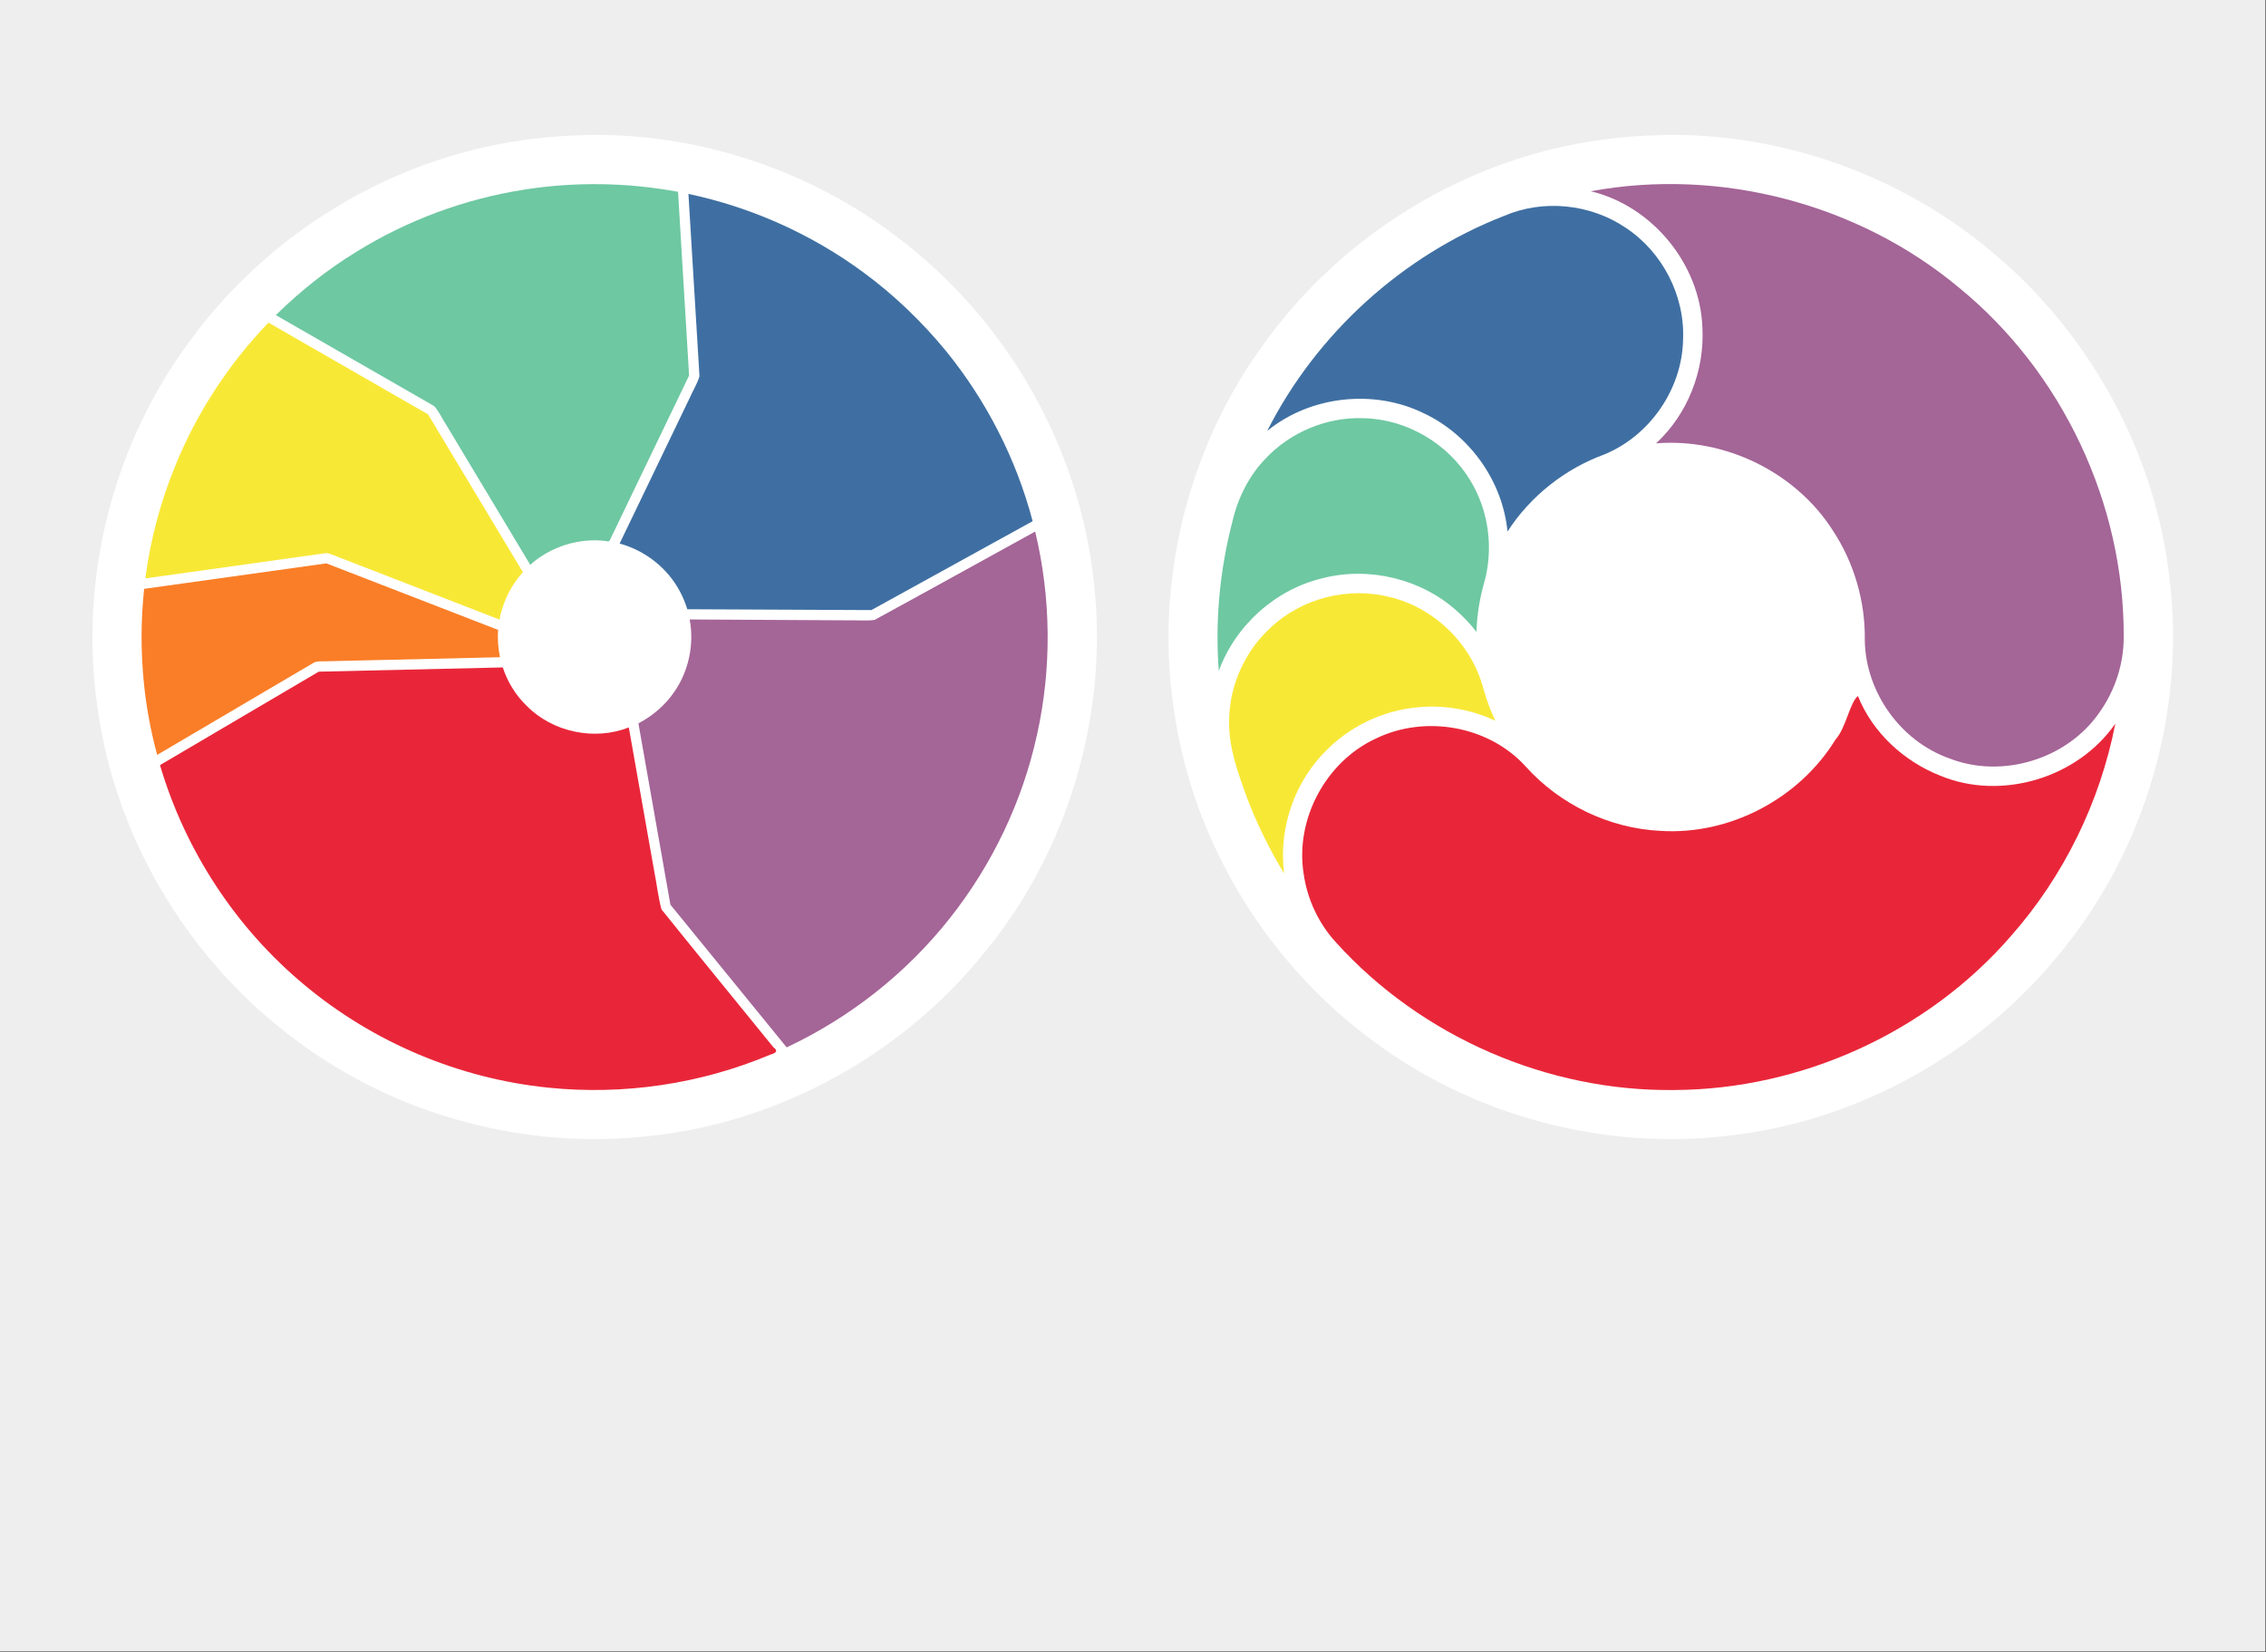
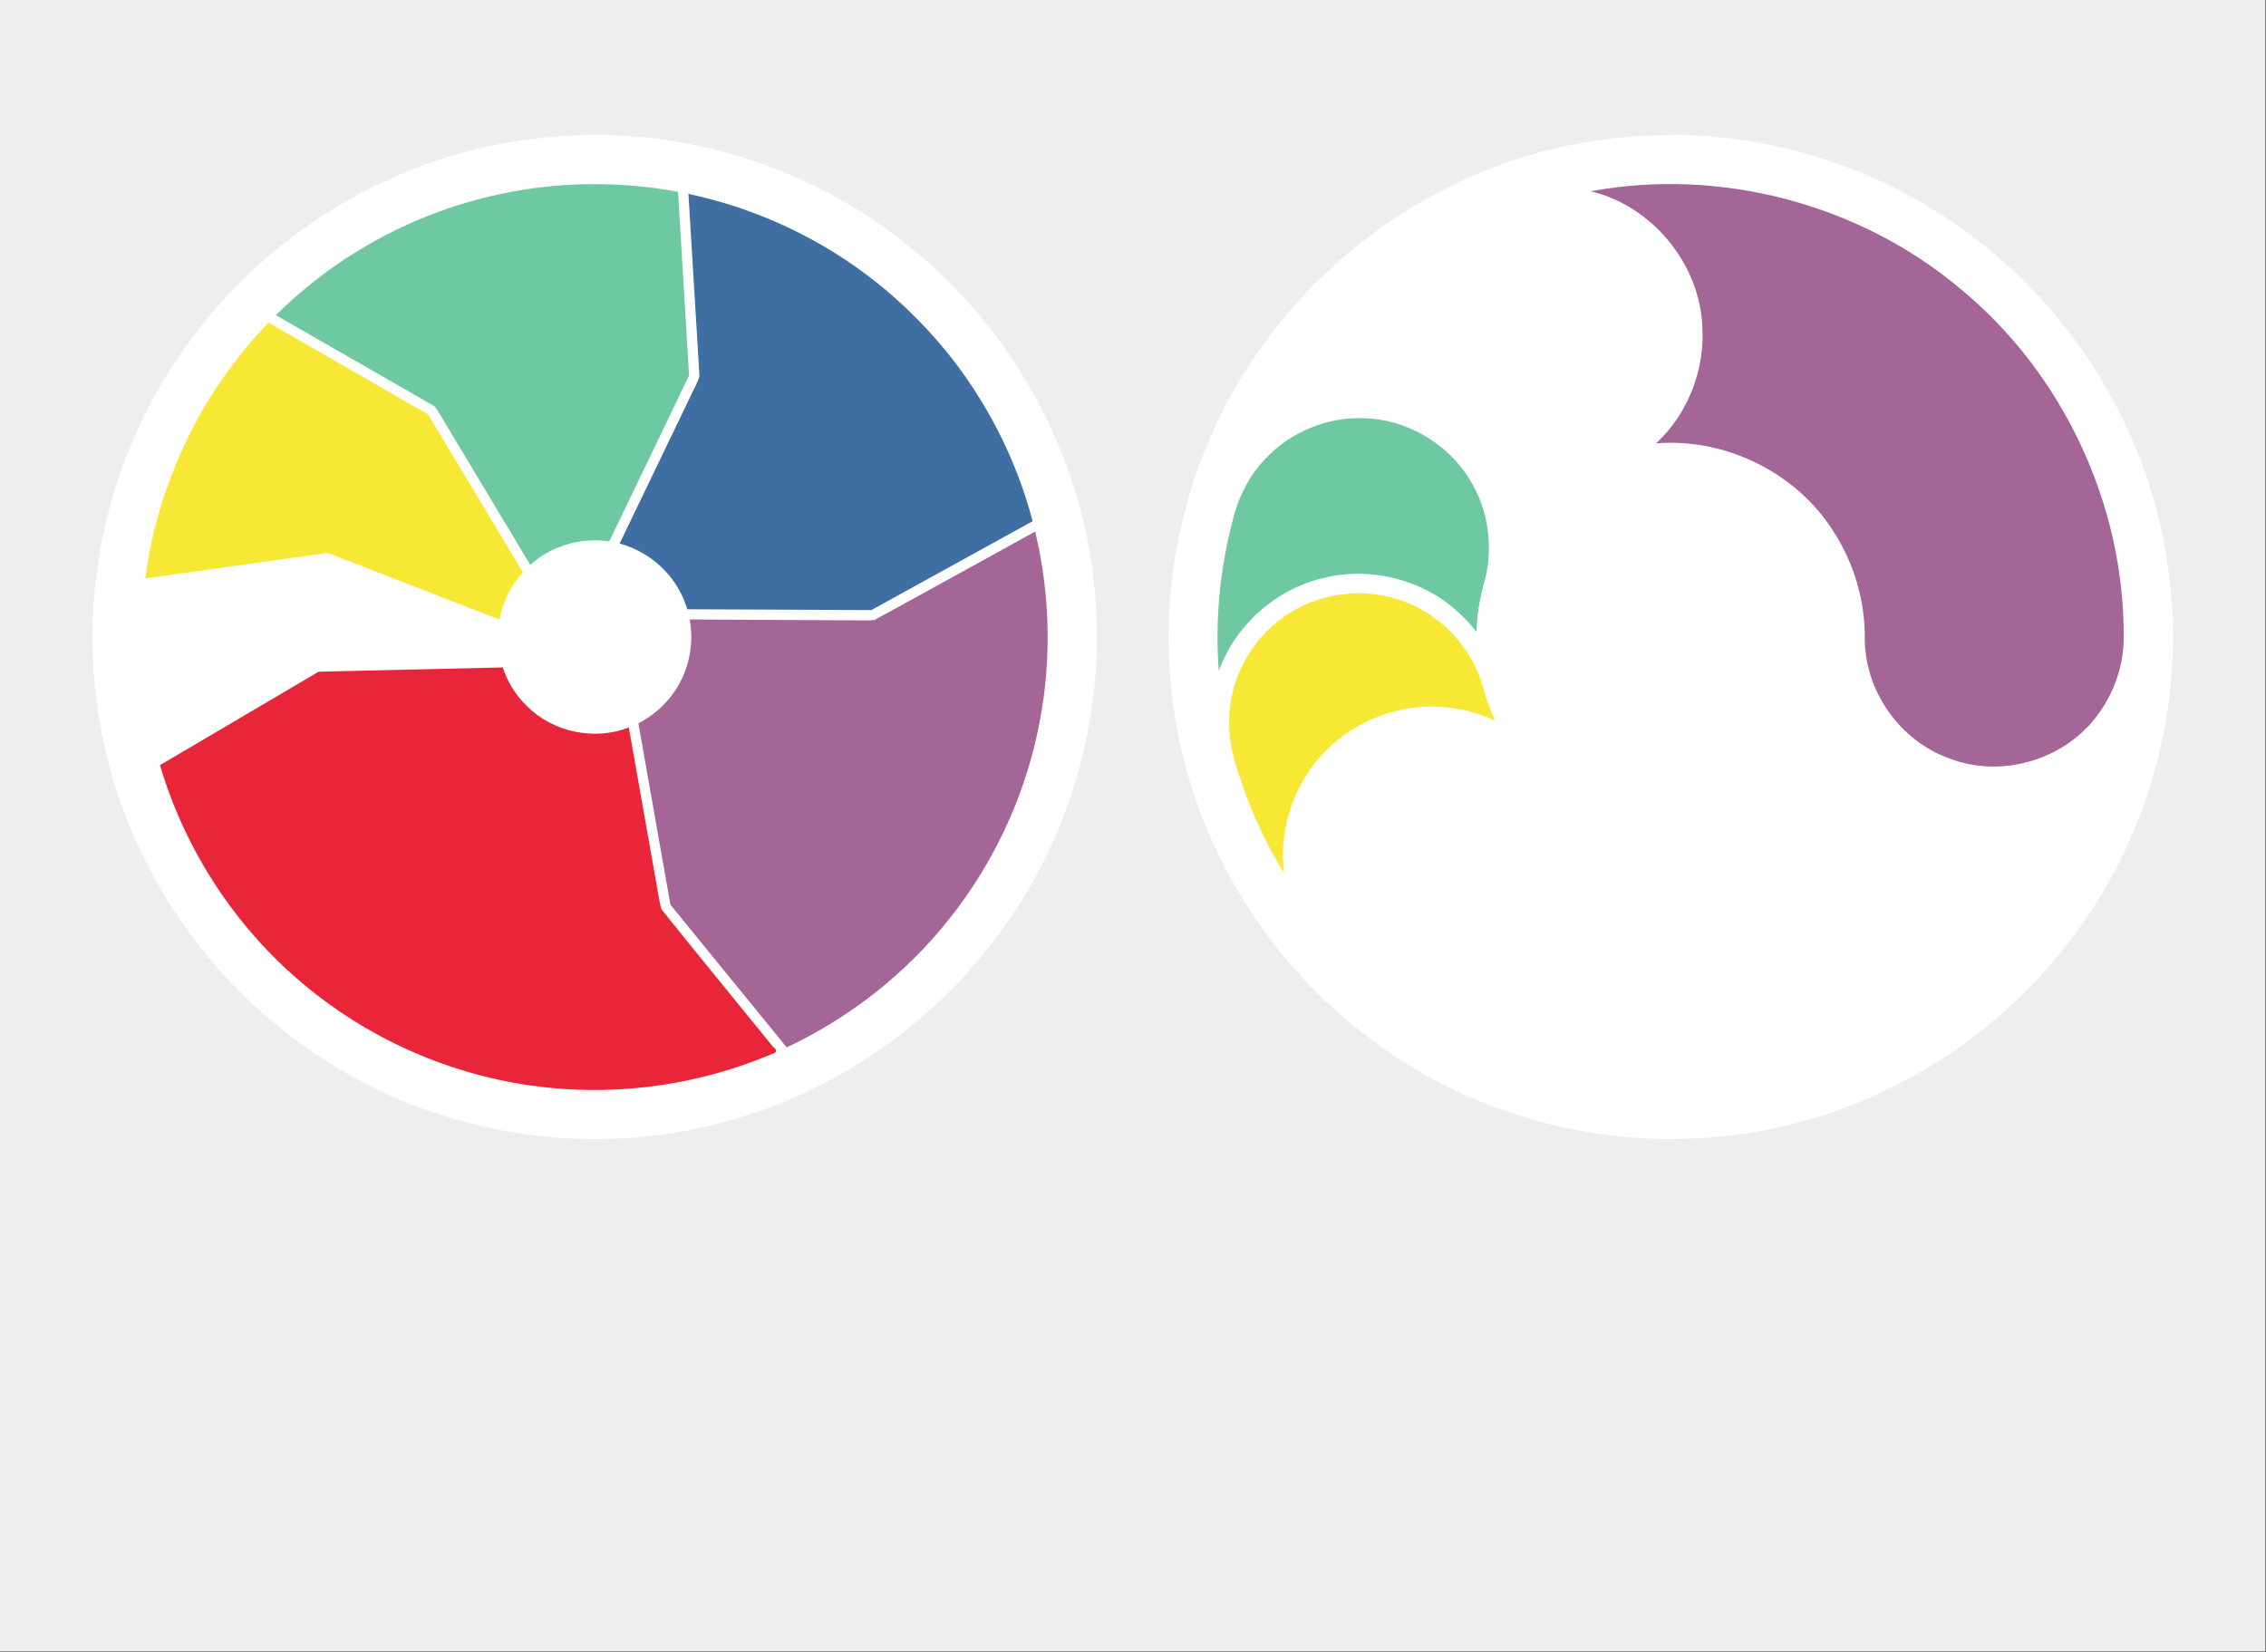
<svg xmlns="http://www.w3.org/2000/svg" width="121.95mm" height="88.925mm" version="1.0">
  <rect width="100%" height="100%" fill="#333333" stroke="none" />
  <path d="m0 0h460.8v336h-460.8v-336z" fill="#eeeeef" />
  <path d="m120.96 27.446c23.09-0.052 46.042 8.12 63.955 22.678 20.74 16.613 34.668 41.534 37.539 67.99 3.143 26.647-4.901 54.375-21.824 75.199-16.599 20.877-41.614 34.874-68.158 37.775-25.33 2.963-51.659-4.06-72.095-19.336-21.189-15.585-36.051-39.568-40.203-65.576-4.405-26.013 1.924-53.614 17.224-75.109 15.464-22.153 39.967-37.825 66.665-42.194 5.578-0.952 11.242-1.35 16.897-1.427z" fill="#fff" />
  <path d="m339.84 27.446c23.09-0.052 46.042 8.12 63.955 22.678 20.74 16.613 34.668 41.534 37.539 67.99 3.143 26.647-4.901 54.375-21.824 75.199-16.599 20.877-41.614 34.874-68.158 37.775-25.33 2.963-51.659-4.06-72.095-19.336-21.189-15.585-36.051-39.568-40.203-65.576-4.405-26.013 1.924-53.614 17.224-75.109 15.464-22.153 39.967-37.825 66.665-42.194 5.578-0.952 11.242-1.35 16.897-1.427z" fill="#fff" />
  <path d="m160.01 213.09c12.9-6.062 24.392-15.111 33.216-26.313 8.622-10.898 14.753-23.759 17.718-37.34 3.008-13.555 2.858-27.793-0.389-41.292-10.895 5.984-21.759 12.04-32.672 17.98-1.876 0.238-3.817 0.019-5.719 0.077-10.627-0.058-21.254-0.115-31.881-0.173 0.948 5.013-0.169 10.487-3.139 14.745-1.841 2.698-4.401 4.879-7.286 6.393 2.17 12.297 4.339 24.594 6.509 36.892 7.882 9.677 15.763 19.353 23.645 29.03z" fill="#a46597" />
  <path d="m32.544 155.66c5.117 17.39 15.476 33.202 29.437 44.773 13.951 11.649 31.421 19.008 49.504 20.844 15.295 1.582 30.969-0.72 45.144-6.692 1.059-0.298 1.819-0.698 0.658-1.551-7.57-9.347-15.223-18.642-22.74-28.021-0.673-2.452-0.926-5.038-1.437-7.543-1.736-9.824-3.473-19.647-5.209-29.471-7.008 2.751-15.525 0.958-20.801-4.424-2.216-2.145-3.884-4.857-4.831-7.787-12.48 0.288-24.96 0.576-37.44 0.864-10.762 6.336-21.523 12.672-32.285 19.007z" fill="#e92639" />
-   <path d="m29.318 119.8c-0.687 6.436-0.689 12.944-0.029 19.382 0.496 4.863 1.408 9.68 2.678 14.4l32.026-18.863c1.075-0.3 2.222-0.119 3.328-0.209 11.457-0.266 22.914-0.532 34.371-0.799-0.356-1.826-0.524-3.7-0.374-5.558l-34.934-13.536-37.066 5.184z" fill="#fa7e27" />
  <path d="m106.36 116.41c-6.432-10.704-12.864-21.407-19.296-32.111-10.819-6.221-21.638-12.441-32.458-18.662-8.048 8.375-14.534 18.257-18.911 29.021-3.029 7.312-5.067 15.024-6.122 22.866 0.192 0.318 1.136-0.105 1.622-0.077 11.72-1.641 23.441-3.283 35.161-4.925 1.234 0.169 2.343 0.843 3.525 1.224 10.575 4.104 21.151 8.208 31.726 12.311 0.157-1.155 0.593-2.404 0.957-3.403 0.853-2.296 2.165-4.42 3.795-6.245z" fill="#f8e836" />
  <path d="m139.8 123.95c12.48 0.058 24.96 0.115 37.44 0.173 10.934-6.029 21.869-12.057 32.803-18.086-3.319-12.618-9.389-24.49-17.615-34.615-4.943-6.012-10.583-11.434-16.859-16.043-10.534-7.757-22.743-13.219-35.539-15.926 0.749 12.364 1.498 24.729 2.246 37.093-0.474 1.61-1.417 3.058-2.08 4.603-4.721 9.813-9.442 19.625-14.163 29.438 5.189 1.41 9.758 4.984 12.269 9.756 0.627 1.148 1.107 2.365 1.498 3.607z" fill="#3f6fa2" />
  <path d="m137.92 39.023c-10.345-1.913-21.01-2.076-31.402-0.428-12.029 1.896-23.675 6.208-34.023 12.63-5.945 3.635-11.417 8.013-16.396 12.882 10.742 6.173 21.485 12.345 32.227 18.518 1.022 1.152 1.637 2.621 2.492 3.902 5.678 9.46 11.356 18.921 17.034 28.381 4.153-3.727 9.933-5.525 15.464-4.83 0.823 0.376 0.862-0.647 1.201-1.158 5.216-10.839 10.432-21.678 15.648-32.517-0.749-12.46-1.498-24.921-2.246-37.381z" fill="#6ec8a2" />
  <path d="m431.97 129.6c0.142-27.097-12.488-53.911-33.475-71.057-20.488-17.118-48.682-24.495-74.928-19.632 12.555 3.004 22.284 14.883 22.71 27.795 0.457 8.708-3 17.572-9.434 23.496 14.002-1.139 28.341 5.817 35.932 17.675 4.394 6.639 6.687 14.608 6.533 22.563 0.236 10.448 7.293 20.346 17.162 23.839 10.764 4.247 24.042 0.17 30.589-9.371 3.15-4.439 4.936-9.857 4.91-15.309z" fill="#a46597" fill-rule="evenodd" />
-   <path d="m305.94 43.919c-20.683 8.056-38.165 23.941-48.182 43.746 8.82-7.182 21.816-8.575 31.99-3.517 9.244 4.411 15.903 13.781 16.884 23.994 4.642-7.199 11.691-12.772 19.734-15.701 9.223-3.803 15.769-13.282 15.973-23.271 0.423-8.98-4.197-17.945-11.712-22.861-7.159-4.835-16.737-5.808-24.686-2.389z" fill="#3f6fa2" fill-rule="evenodd" />
  <path d="m301.85 118.68c2.003-6.98 0.999-14.76-2.8-20.959-4.503-7.478-12.911-12.443-21.654-12.636-7.445-0.292-14.912 2.8-19.998 8.24-3.401 3.528-5.633 8.056-6.727 12.809-2.568 9.885-3.54 20.186-2.764 30.372 3.363-9.261 11.543-16.609 21.14-18.879 9.472-2.415 20.055 0.144 27.319 6.704 1.439 1.288 2.783 2.691 3.957 4.226 0.095-3.339 0.627-6.662 1.526-9.878z" fill="#6ec8a2" fill-rule="evenodd" />
  <path d="m301.71 140.05c-2.38-9.007-9.93-16.408-18.995-18.573-8.463-2.171-17.944 0.214-24.295 6.237-5.272 4.832-8.399 11.884-8.417 19.036-0.104 5.314 1.781 10.38 3.547 15.308 2.043 5.437 4.625 10.669 7.64 15.632-1.191-9.238 2.195-18.933 8.939-25.37 5.229-5.135 12.378-8.216 19.695-8.53 4.913-0.225 9.89 0.746 14.335 2.854-1.018-2.116-1.818-4.334-2.448-6.595z" fill="#f8e836" fill-rule="evenodd" />
-   <path d="m271.81 191.8c17.304 19.128 42.961 30.291 68.748 29.964 25.905-0.113 51.521-11.751 68.496-31.348 10.741-12.182 18.104-27.262 21.213-43.196-7.658 11.058-23.186 15.76-35.643 10.583-7.384-2.927-13.746-8.769-16.714-16.197-1.638 1.287-2.451 6.545-4.55 8.837-7.372 12.03-21.507 19.498-35.613 18.598-10.425-0.502-20.476-5.363-27.437-13.124-7.508-8.27-20.49-10.529-30.474-5.65-10.15 4.698-16.397 16.364-14.681 27.413 0.715 5.236 3.063 10.24 6.654 14.12z" fill="#e92639" fill-rule="evenodd" />
</svg>